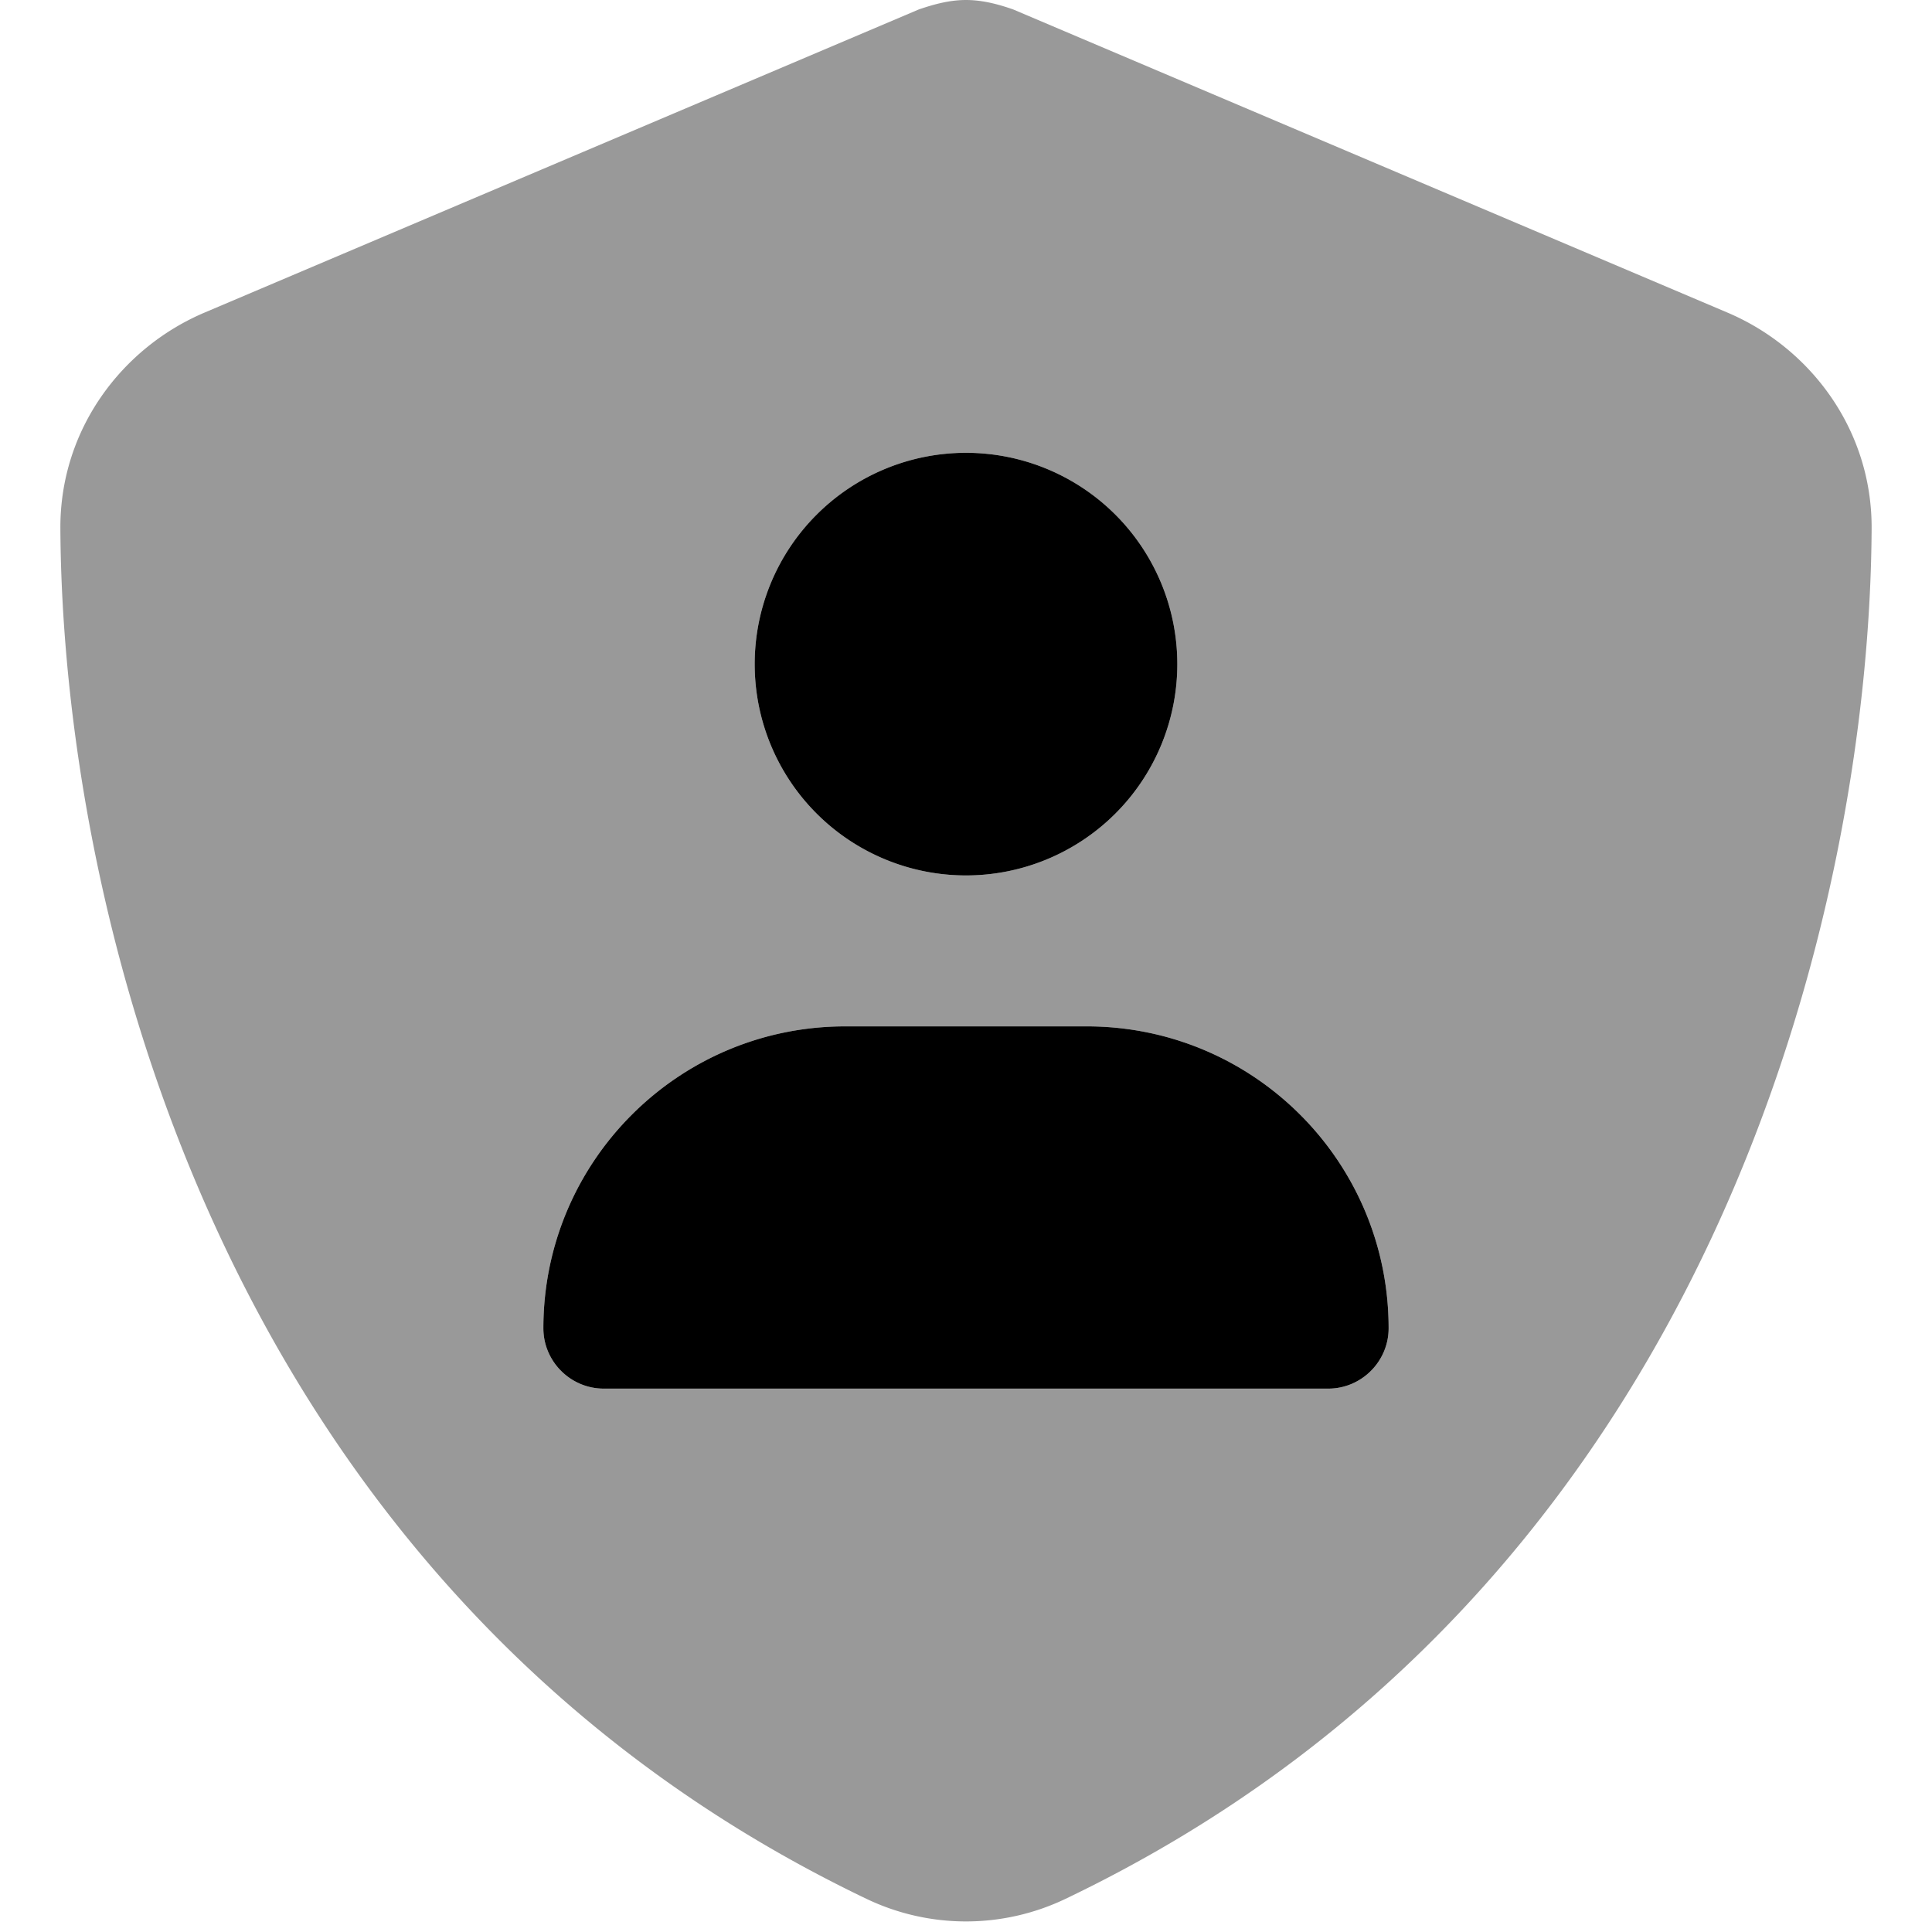
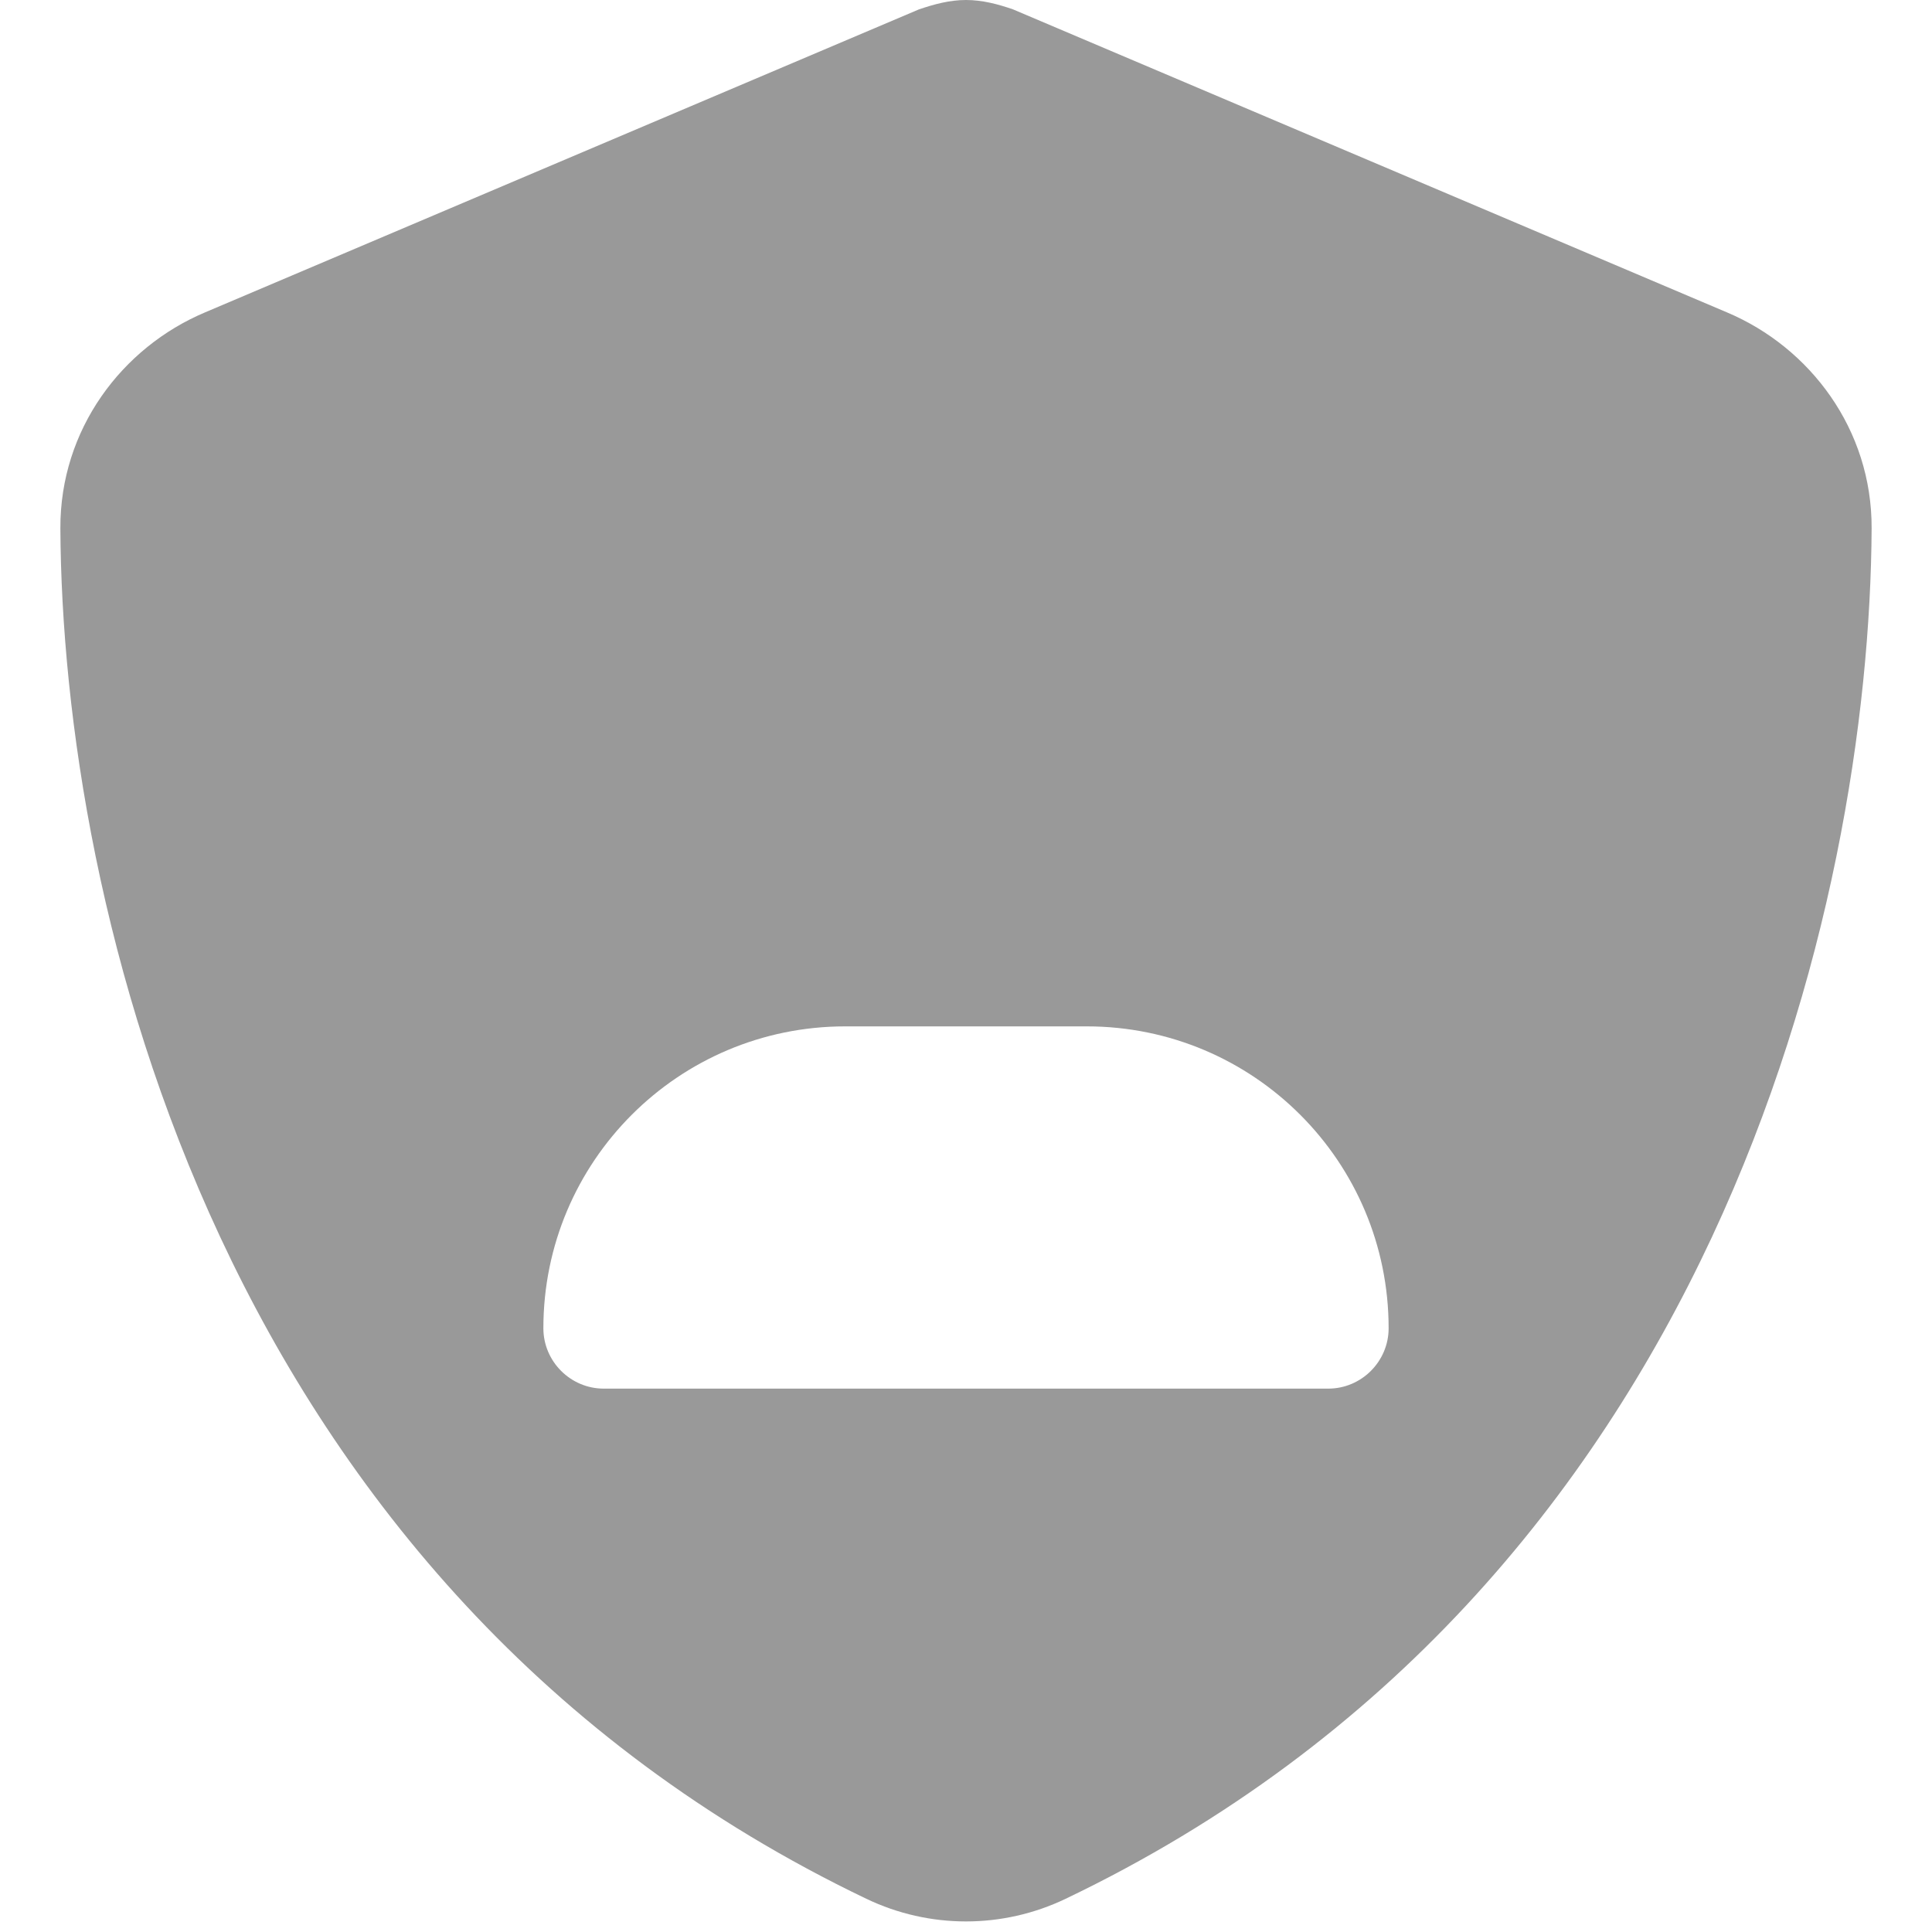
<svg xmlns="http://www.w3.org/2000/svg" viewBox="0 0 512 512">
-   <path style="fill:currentColor;opacity:.4" d="M16 140c.5 99.2 41.3 280.7 213.6 363.2 16.7 8 36.1 8 52.8 0 172.4-82.5 213.1-264 213.6-363.2 .1-26.2-16.3-47.9-38.3-57.2L268.5 2.5c-4-1.4-8.2-2.5-12.5-2.5-4.3 0-8.4 1.1-12.5 2.5L54.3 82.8c-22 9.3-38.4 31-38.3 57.2zM144 352c0-44.2 35.8-80 80-80l64 0c44.2 0 80 35.8 80 80 0 8.8-7.2 16-16 16l-192 0c-8.8 0-16-7.2-16-16zM312 176a56 56 0 1 1 -112 0 56 56 0 1 1 112 0z" />
-   <path style="fill:currentColor;opacity:1" d="M288 272c44.2 0 80 35.8 80 80 0 8.8-7.2 16-16 16l-192 0c-8.8 0-16-7.2-16-16 0-44.2 35.8-80 80-80l64 0zm-32-40a56 56 0 1 1 0-112 56 56 0 1 1 0 112z" />
+   <path style="fill:currentColor;opacity:.4" d="M16 140c.5 99.2 41.3 280.7 213.6 363.2 16.7 8 36.1 8 52.8 0 172.4-82.5 213.1-264 213.6-363.2 .1-26.2-16.3-47.9-38.3-57.2L268.5 2.5c-4-1.4-8.2-2.5-12.5-2.5-4.3 0-8.4 1.1-12.5 2.5L54.3 82.8c-22 9.3-38.4 31-38.3 57.2zM144 352c0-44.2 35.8-80 80-80l64 0c44.2 0 80 35.8 80 80 0 8.8-7.2 16-16 16l-192 0c-8.8 0-16-7.2-16-16zM312 176z" />
</svg>